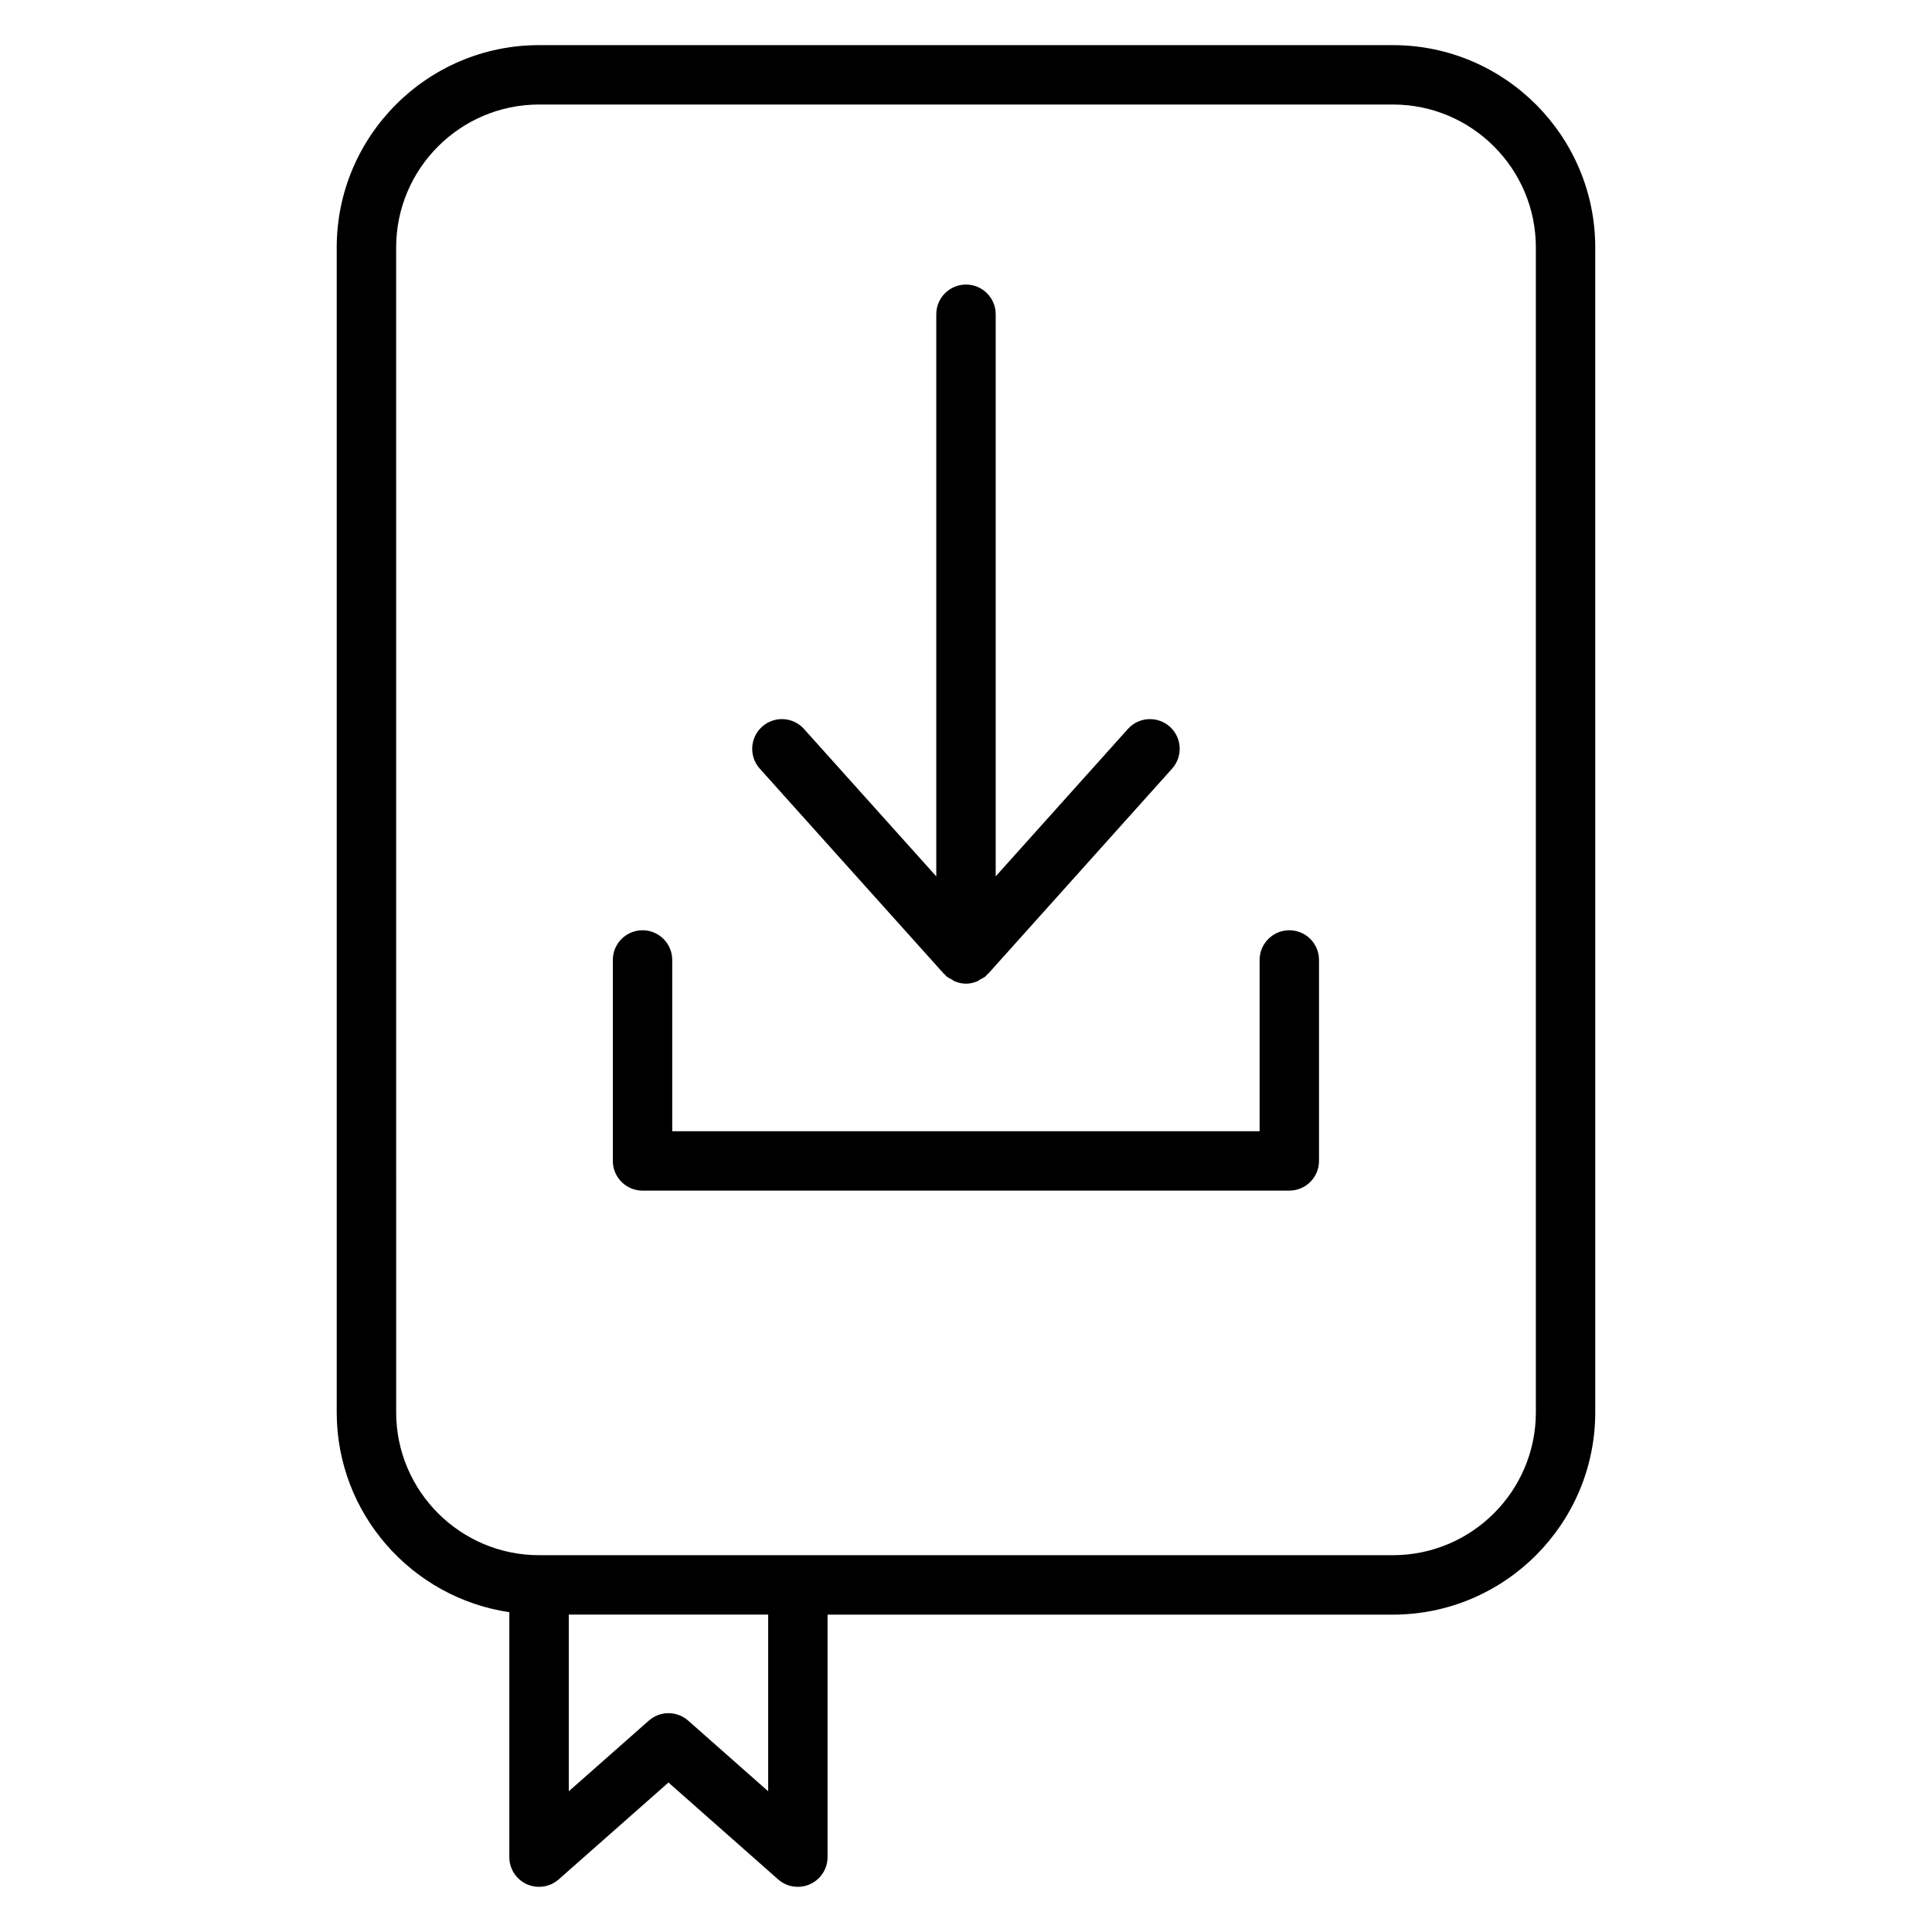
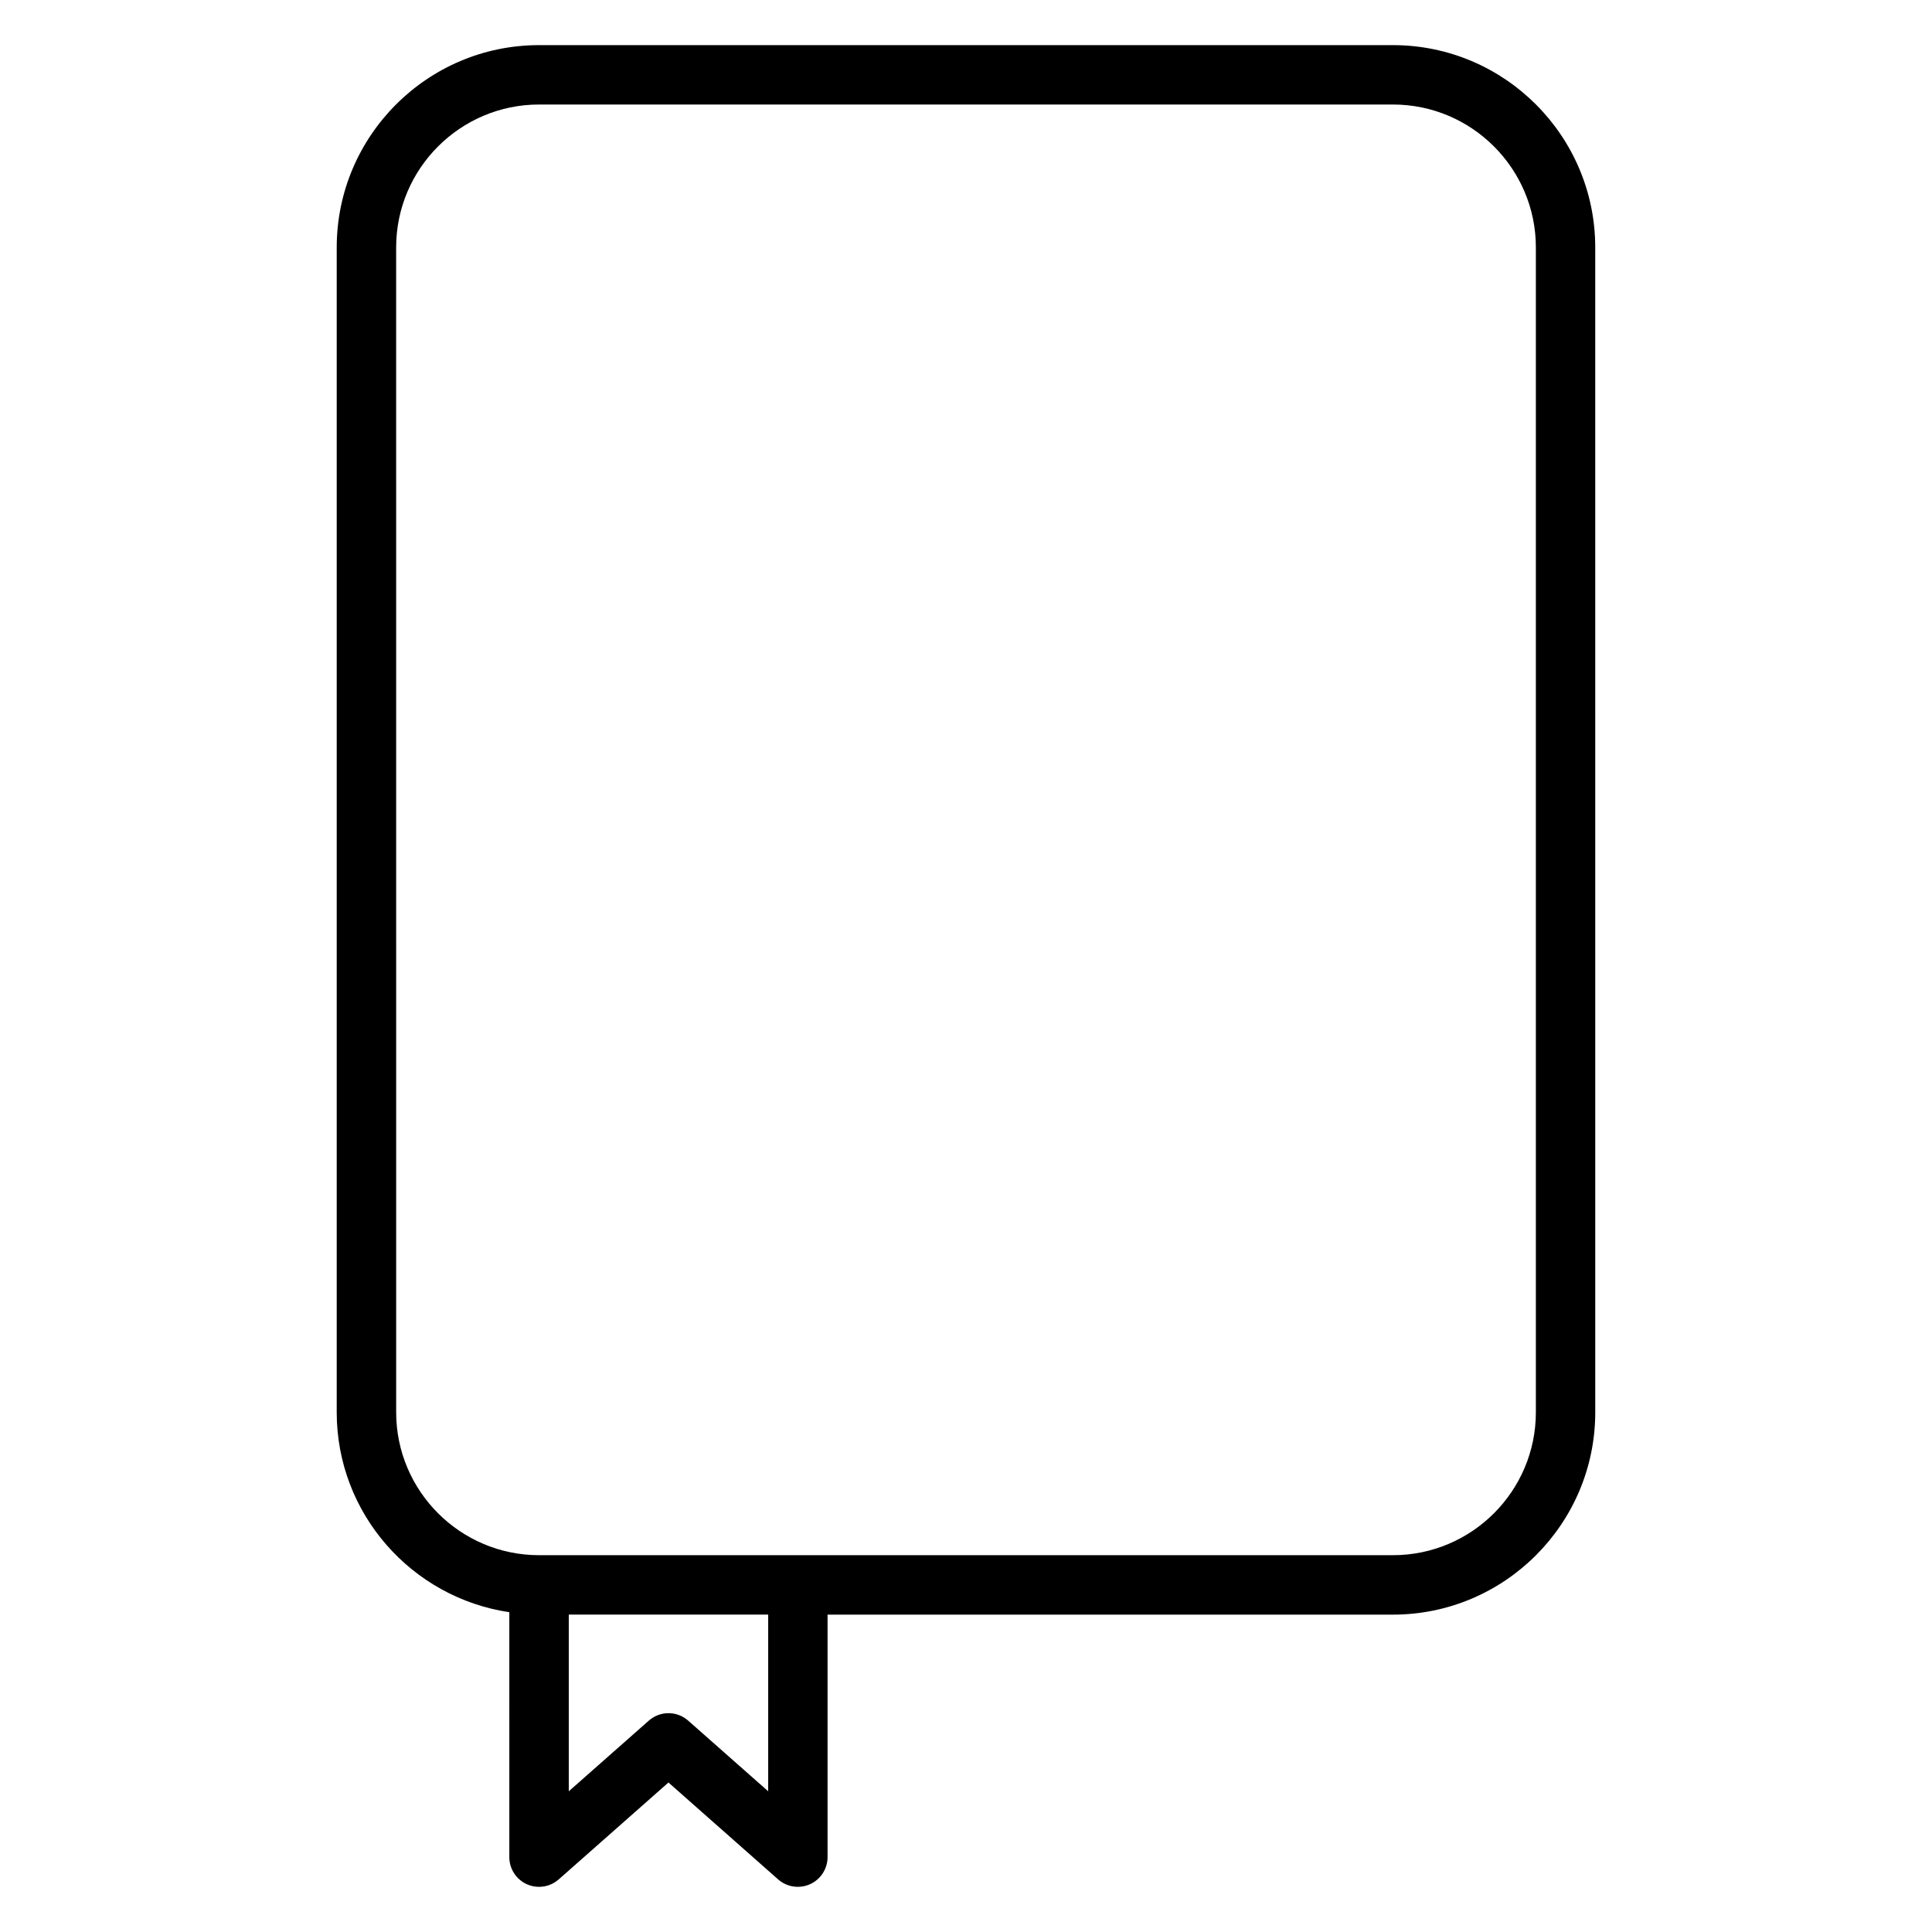
<svg xmlns="http://www.w3.org/2000/svg" fill="#000000" width="800px" height="800px" version="1.1" viewBox="144 144 512 512">
  <g>
-     <path d="m394.14 402.07c0.094 0.102 0.227 0.141 0.324 0.234 0.117 0.109 0.164 0.262 0.277 0.371 0.441 0.387 0.953 0.598 1.449 0.875 0.293 0.164 0.543 0.395 0.852 0.52 0.953 0.387 1.953 0.613 2.961 0.613 1.008 0 2.008-0.227 2.961-0.621 0.309-0.125 0.559-0.348 0.852-0.52 0.496-0.277 1.008-0.488 1.449-0.875 0.117-0.109 0.164-0.25 0.277-0.371 0.094-0.094 0.227-0.133 0.324-0.234l48.75-54.363c2.906-3.234 2.637-8.211-0.598-11.117-3.242-2.891-8.211-2.637-11.117 0.605l-35.031 39.055v-148.96c0-4.344-3.519-7.871-7.871-7.871s-7.871 3.527-7.871 7.871v148.97l-35.055-39.062c-2.906-3.25-7.887-3.504-11.117-0.598-3.234 2.906-3.504 7.879-0.598 11.117z" />
    <path d="m513.14 155.96h-226.29c-29.559 0-53.617 24.051-53.617 53.617v308.7c0 26.883 19.91 49.145 45.746 52.973l-0.004 64.91c0 3.094 1.812 5.902 4.637 7.18 1.039 0.465 2.133 0.691 3.238 0.691 1.883 0 3.746-0.676 5.211-1.969l29.086-25.68 29.07 25.68c2.32 2.047 5.629 2.535 8.445 1.273 2.828-1.273 4.648-4.082 4.648-7.176v-64.266h149.83c29.559 0 53.617-24.051 53.617-53.617l-0.004-308.7c0-29.566-24.055-53.617-53.613-53.617zm-165.57 462.74-21.199-18.719c-2.984-2.629-7.438-2.629-10.422 0l-21.215 18.727v-46.824h52.844v46.816zm203.45-100.43c0 20.883-16.988 37.871-37.871 37.871h-226.29c-20.875 0-37.871-16.988-37.871-37.871l-0.004-308.7c0-20.883 16.996-37.871 37.875-37.871h226.29c20.875 0 37.871 16.988 37.871 37.871z" />
-     <path d="m485.68 390.53c-4.352 0-7.871 3.527-7.871 7.871v45.383h-155.66v-45.383c0-4.344-3.519-7.871-7.871-7.871s-7.871 3.527-7.871 7.871v53.254c0 4.344 3.519 7.871 7.871 7.871h171.4c4.352 0 7.871-3.527 7.871-7.871v-53.254c0.008-4.344-3.512-7.871-7.867-7.871z" />
  </g>
</svg>